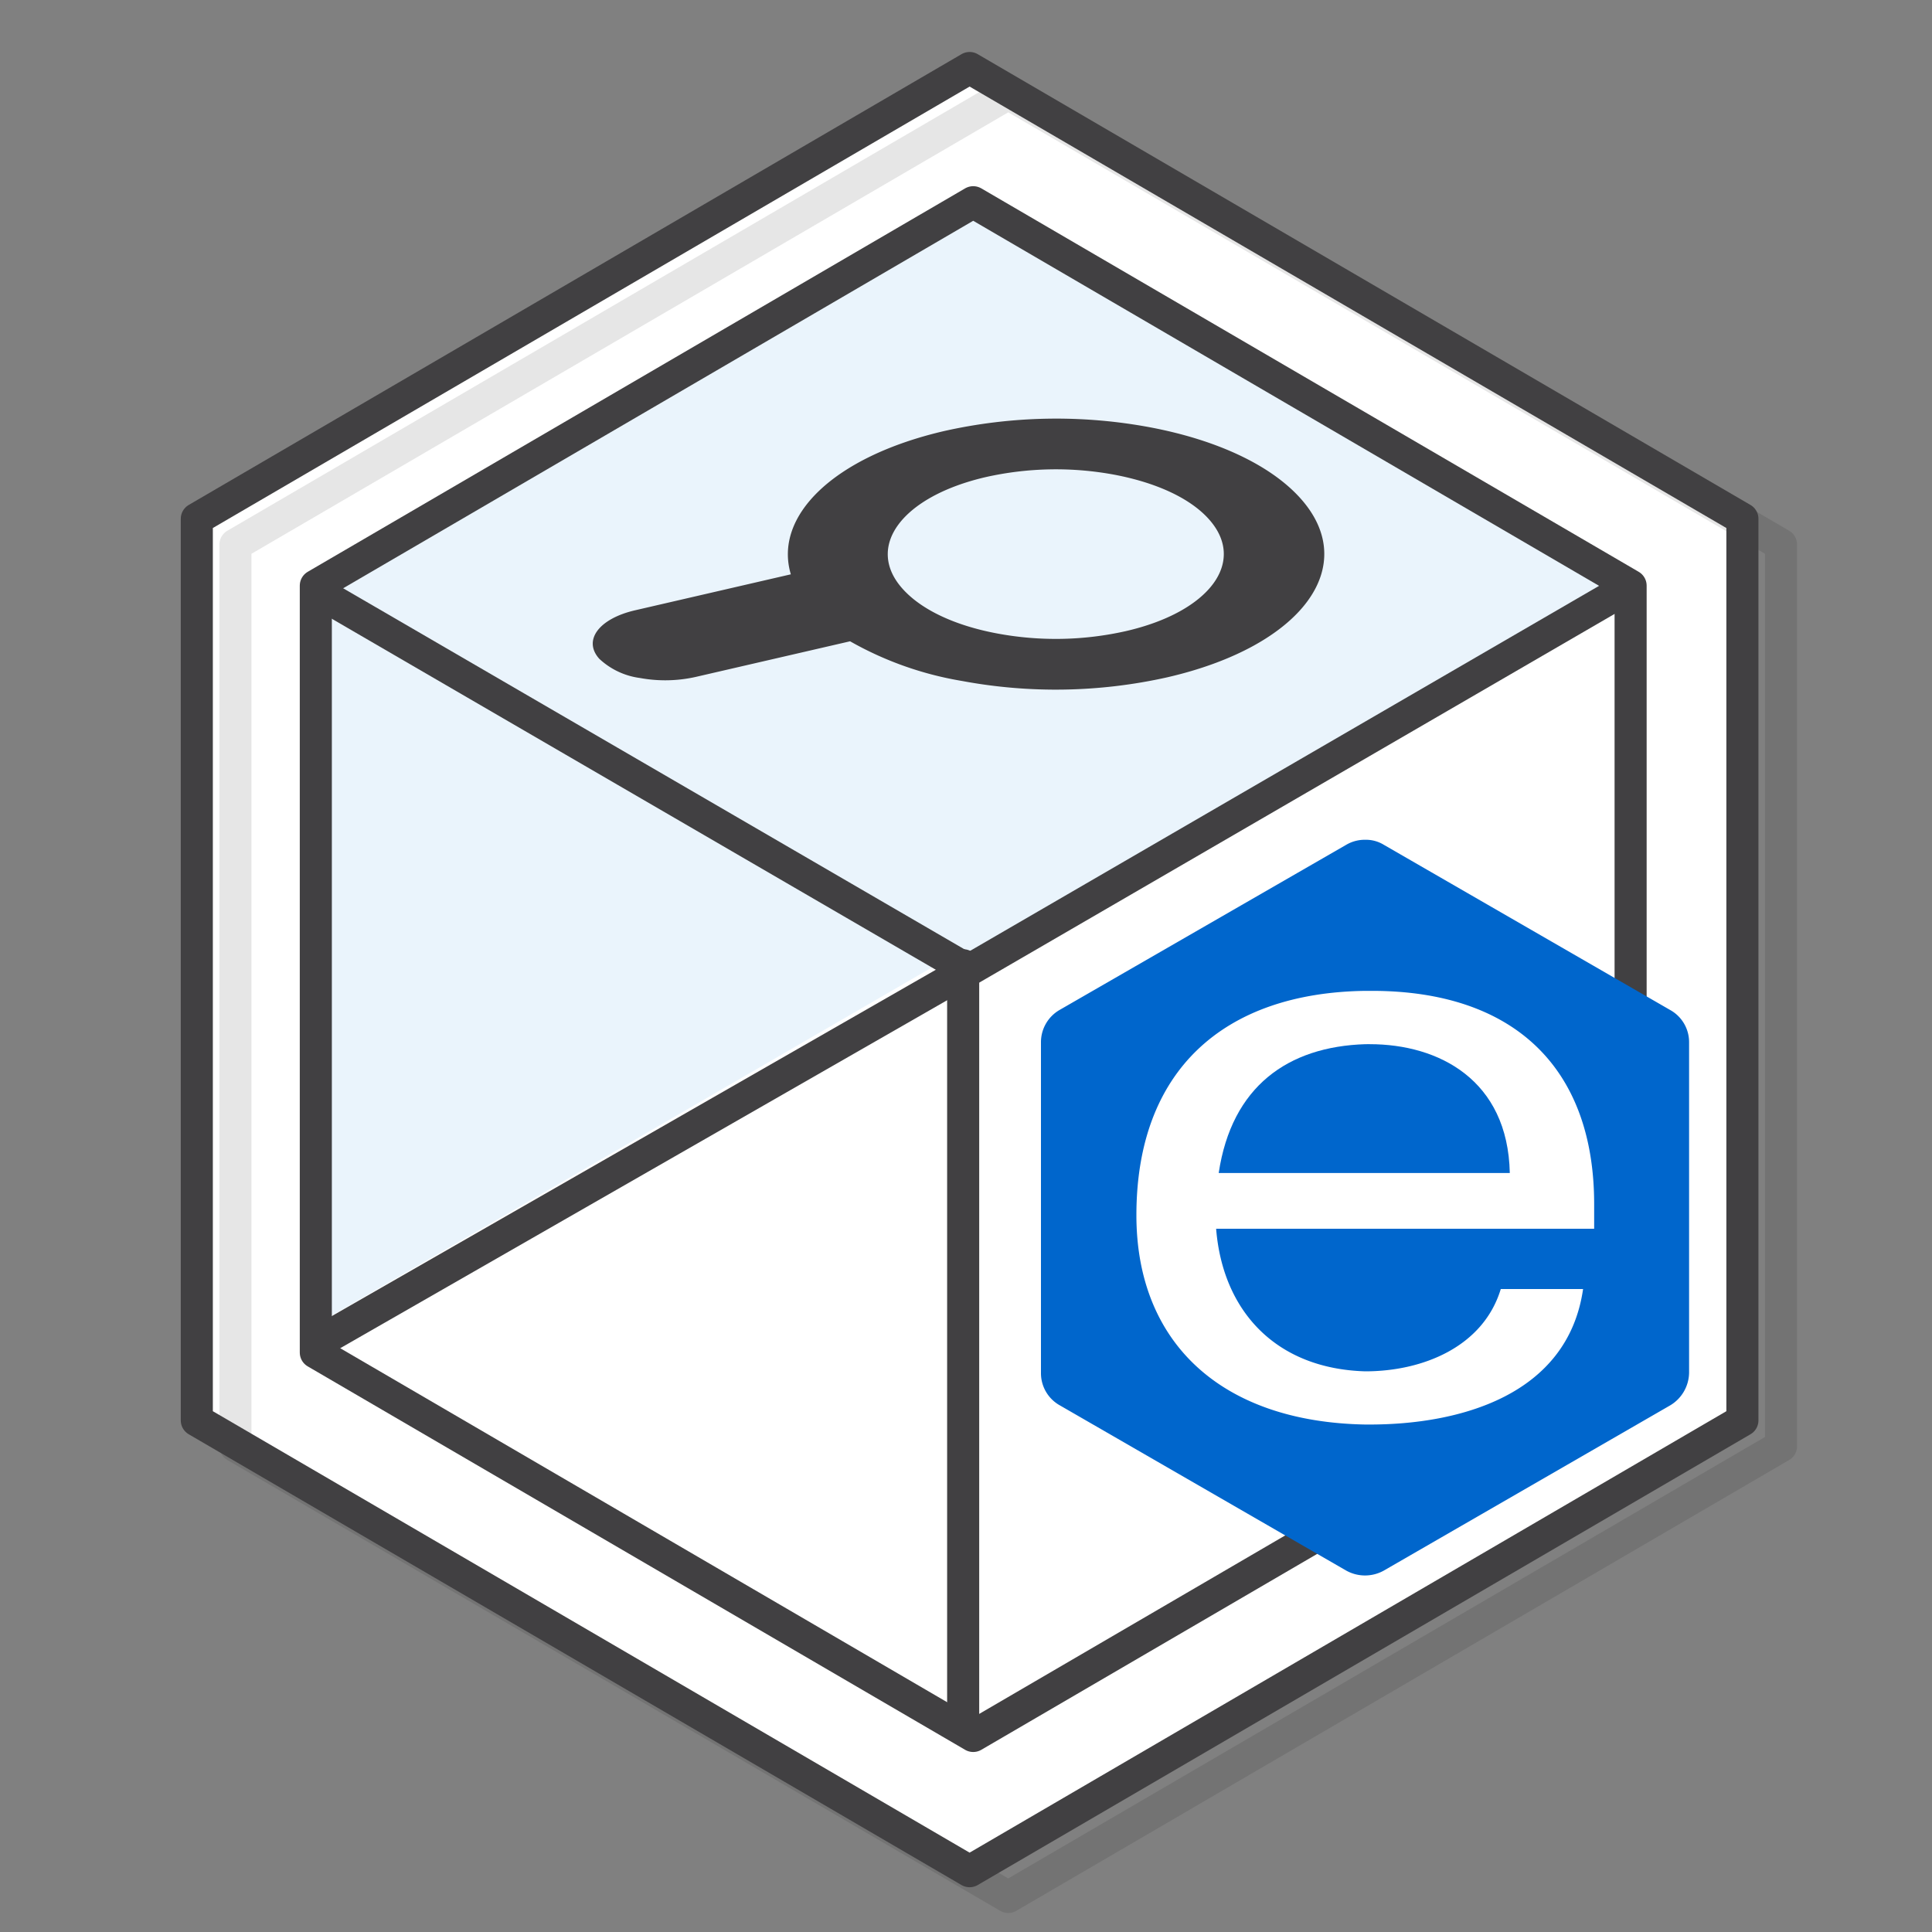
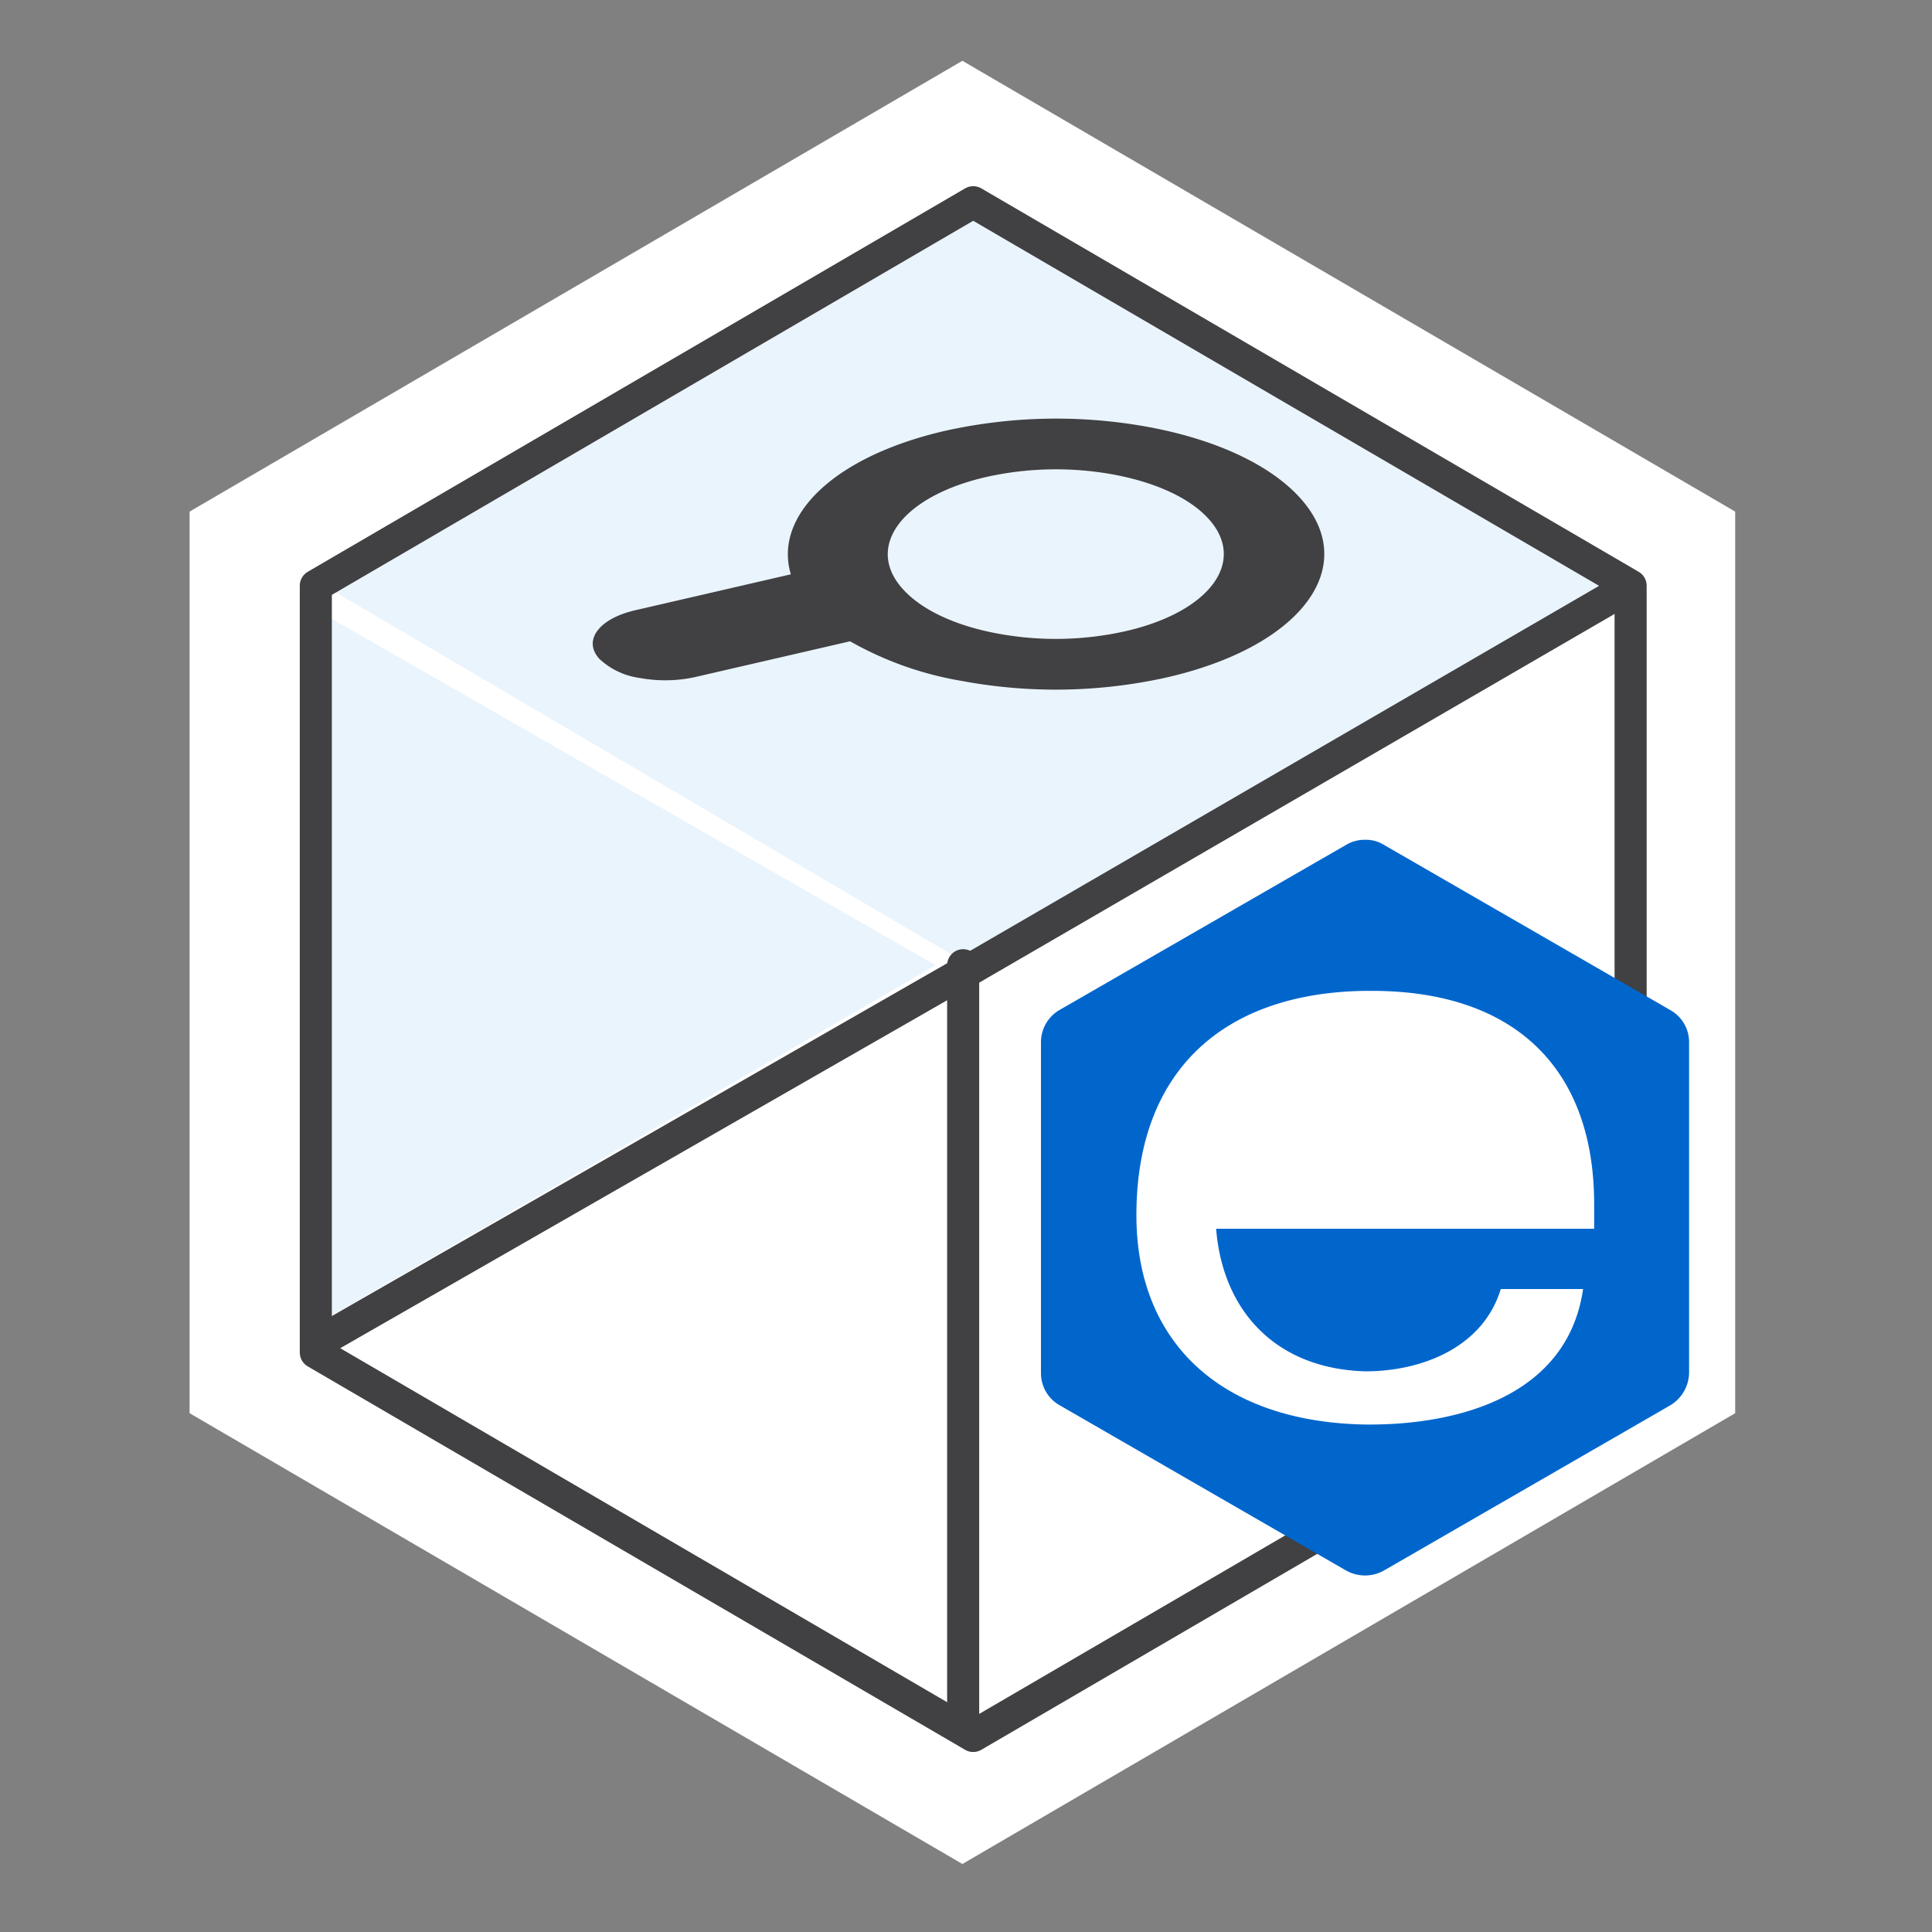
<svg xmlns="http://www.w3.org/2000/svg" viewBox="0 0 150 150">
  <rect x="0" y="0" width="150" height="150" fill="#808080" stroke="none" />
  <defs>
    <style>.cls-1{isolation:isolate;}.cls-2,.cls-7{fill:#fff;}.cls-3{fill:#eaf4fc;}.cls-4{opacity:0.1;mix-blend-mode:multiply;}.cls-5,.cls-6{fill:none;}.cls-5{stroke:#000;}.cls-5,.cls-6,.cls-7{stroke-linecap:round;stroke-linejoin:round;stroke-width:2.49px;}.cls-6,.cls-7{stroke:#414042;}.cls-8{fill:#06c;}.cls-9{fill:#414042;}</style>
  </defs>
  <title>Artboard 1 copy 32</title>
  <g class="cls-1">
    <g id="Layer_1" data-name="Layer 1">
      <polygon class="cls-2" points="134.72 109.72 134.72 39.72 74.72 4.72 14.72 39.72 14.72 109.72 74.72 144.72 134.72 109.72" />
      <polygon class="cls-3" points="24.53 45.09 75.78 15.81 126.17 45.38 75.78 75.22 24.53 45.09" />
      <g class="cls-4">
-         <polygon class="cls-5" points="138.28 112.28 138.28 42.28 78.28 7.28 18.28 42.28 18.28 112.28 78.28 147.28 138.28 112.28" />
-       </g>
-       <polygon class="cls-6" points="135.28 110.28 135.28 40.28 75.28 5.28 15.28 40.28 15.28 110.28 75.28 145.28 135.28 110.28" />
+         </g>
      <polygon class="cls-3" points="25.53 47.91 72.65 74.94 25.72 102.16 25.53 47.91" />
      <polygon class="cls-6" points="126.6 105.01 126.6 45.47 75.56 15.7 24.52 45.47 24.52 105.01 75.56 134.78 126.6 105.01" />
      <line class="cls-7" x1="75.1" y1="75.39" x2="126.33" y2="45.66" />
-       <line class="cls-7" x1="24.78" y1="46.03" x2="74.53" y2="74.94" />
      <line class="cls-7" x1="74.78" y1="74.94" x2="74.78" y2="134.26" />
      <line class="cls-6" x1="25.35" y1="103.85" x2="74.71" y2="75.55" />
      <path class="cls-2" d="M88.23,94.35c0,9.86,6.55,16.05,17.77,16.25h.35c6.9,0,15.36-2.22,16.56-10.52h-6.39c-1.36,4.48-6,6.39-10.52,6.39-6.94-.2-11.07-4.68-11.58-11.07h29.35l0-1.91c0-10.52-6.2-16.56-17.26-16.56H106C95,77.08,88.23,83.12,88.23,94.35ZM106,81.06h.35c5.34,0,10.72,2.77,10.87,10H94.62C95.63,84.33,100,81.25,106,81.06Z" />
      <path class="cls-8" d="M82.27,78.41a2.89,2.89,0,0,0-1.45,2.53v25.65a2.86,2.86,0,0,0,1.48,2.53l22.22,12.82a3,3,0,0,0,2.92,0l22.22-12.82a3,3,0,0,0,1.48-2.53V80.94a2.85,2.85,0,0,0-1.48-2.53L107.44,65.59A2.65,2.65,0,0,0,106,65.2a2.83,2.83,0,0,0-1.48.39ZM106,76.93h.51c11.06,0,17.26,6,17.26,16.56l0,1.91H94.42c.51,6.39,4.64,10.87,11.58,11.07,4.48,0,9.16-1.91,10.52-6.39h6.39c-1.2,8.3-9.66,10.52-16.56,10.52H106c-11.22-.2-17.77-6.39-17.77-16.25C88.23,83.12,95,77.08,106,76.93Z" />
-       <path class="cls-8" d="M117.22,91.07c-.15-7.24-5.53-10-10.87-10H106c-6,.19-10.37,3.27-11.38,10h22.6Z" />
      <path class="cls-9" d="M100.93,38.65c-2.31-2.55-6.46-4.5-11.67-5.48a39.71,39.71,0,0,0-15.93.29c-8.63,2-13.28,6.61-11.93,11.13L49.32,47.38c-2.83.65-4.08,2.34-2.79,3.77a5.71,5.71,0,0,0,3.16,1.49A10.82,10.82,0,0,0,54,52.56l12-2.77a26.36,26.36,0,0,0,8.69,3.08,39.66,39.66,0,0,0,15.92-.28C101.1,50.18,105.71,43.93,100.93,38.65ZM87.41,49a24.73,24.73,0,0,1-10,.18c-3.26-.61-5.85-1.83-7.3-3.43-3-3.29-.1-7.2,6.43-8.71a24.86,24.86,0,0,1,10-.18c3.26.62,5.86,1.83,7.3,3.43C96.82,43.59,93.94,47.5,87.41,49Z" />
    </g>
  </g>
</svg>